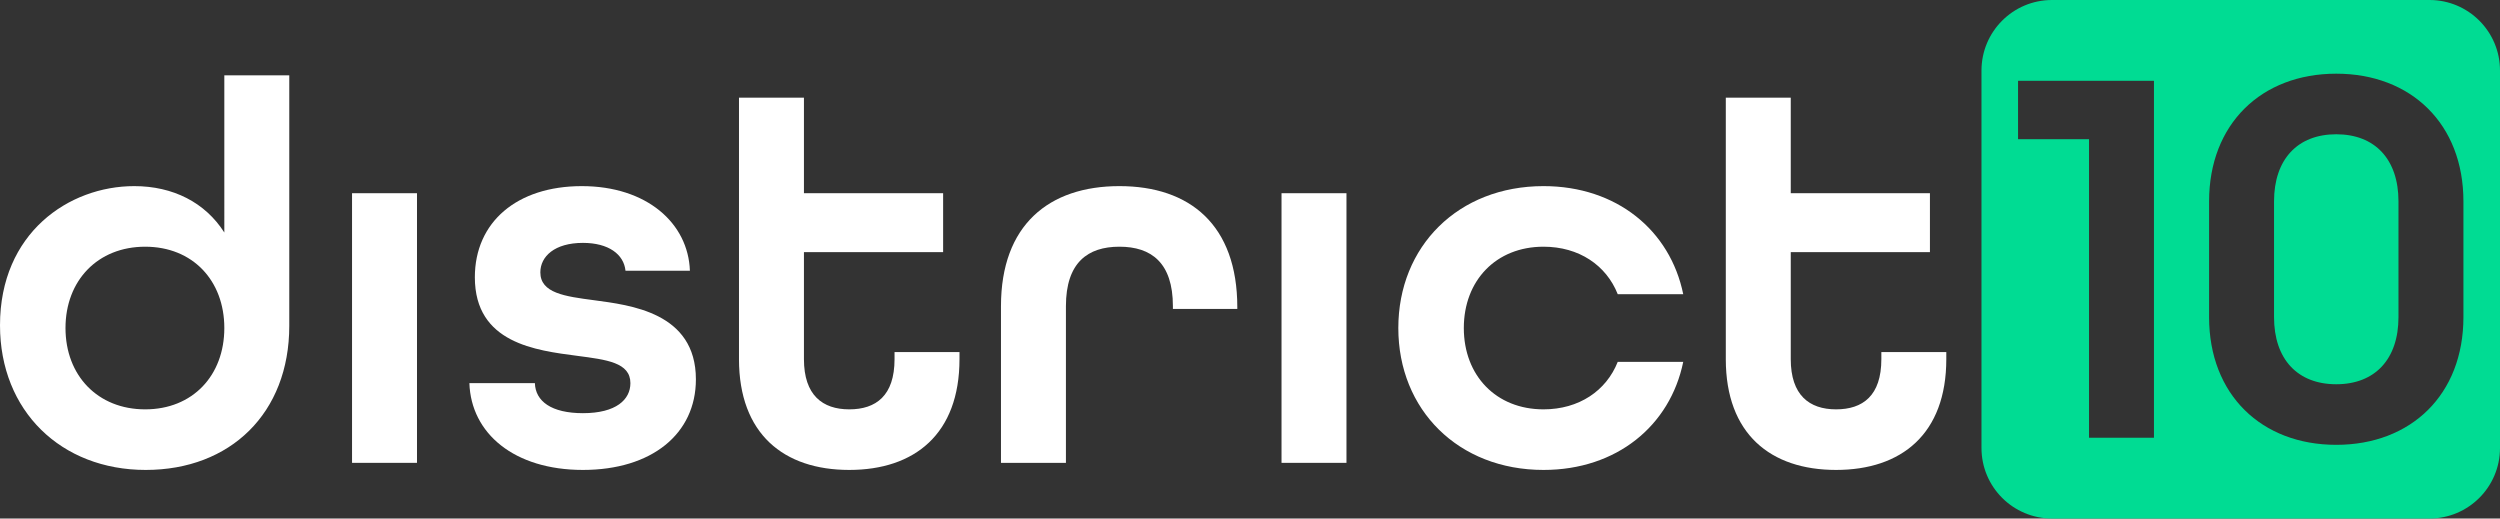
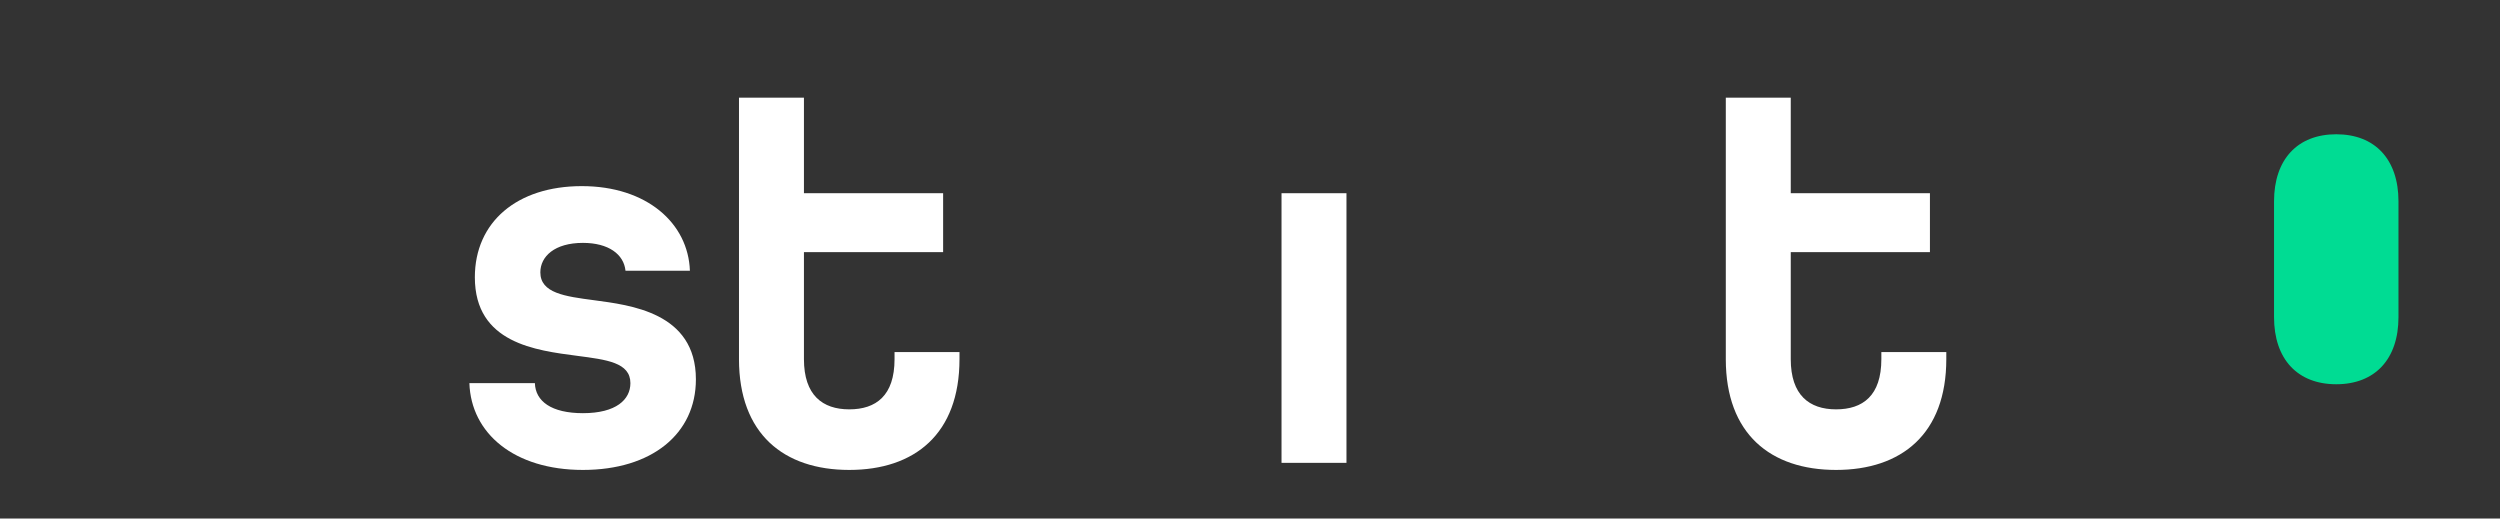
<svg xmlns="http://www.w3.org/2000/svg" viewBox="0 0 916.08 190">
  <rect x="0" y="0" width="916.08" height="190" fill="#333333" stroke="none" />
  <defs>
    <style>
      .cls-1 {
        fill: #fff;
      }

      .cls-2 {
        fill: #00dc93;
      }
    </style>
  </defs>
  <g id="Layer_3" data-name="Layer 3">
    <path class="cls-2" d="m878.88,73.8v42.4c0,15.4-8.6,24.6-22.8,24.6s-22.8-9.2-22.8-24.6v-42.4c0-15.4,8.6-24.6,22.8-24.6s22.8,9.2,22.8,24.6Z" />
  </g>
  <g id="Layer_2" data-name="Layer 2">
    <g>
-       <path class="cls-1" d="m0,119.2c0-33.8,25.2-51,49.2-51,14.2,0,26,6,33,17V27.6h23.8v91.8c0,32-21.6,52.8-52.6,52.8S0,150.6,0,119.2Zm82.2,1c0-17.4-11.6-29.8-29-29.8s-29.2,12.4-29.2,29.8,11.8,29.8,29.2,29.8,29-12.4,29-29.8Z" />
-       <path class="cls-1" d="m129,70.8h23.8v98.8h-23.8v-98.8Z" />
      <path class="cls-1" d="m172,140.4h24c.2,6.6,6,11,17.6,11,12.2,0,17.4-5,17.4-11,0-7.6-8.8-8.6-19.4-10-15.2-2-37.6-4.6-37.6-28.8,0-20.2,15.4-33.4,39.2-33.4s39,13.6,39.6,31h-23.6c-.6-6-6.2-10.2-15.6-10.2-10.4,0-15.6,5-15.6,10.8,0,7.6,9,8.8,19.6,10.2,13.2,1.8,37.4,4.4,37.4,29,0,20-16.2,33.2-41.4,33.2s-41-13.4-41.6-31.8Z" />
      <path class="cls-1" d="m270.79,131.6V35.8h23.8v35h51v21.6h-51v39.2c0,13.2,6.8,18.4,16.6,18.4s16.6-5,16.6-18.4v-2.6h23.8v2.6c0,27.4-16.4,40.6-40.4,40.6s-40.4-13.2-40.4-40.6Z" />
-       <path class="cls-1" d="m366.79,112.2c0-29.8,17.6-44,43.4-44s43.2,14.2,43.2,44.4v.6h-23.6v-1c0-16-8-21.8-19.6-21.8s-19.6,5.8-19.6,21.8v57.4h-23.8v-57.4Z" />
      <path class="cls-1" d="m469.59,70.8h23.8v98.8h-23.8v-98.8Z" />
-       <path class="cls-1" d="m512.39,120.2c0-30,22-52,53.2-52,26.8,0,46.4,16.2,51.2,39.6h-24c-4.2-10.6-14.2-17.4-27.2-17.4-17.4,0-29.2,12.4-29.2,29.8s11.8,29.8,29.2,29.8c13,0,23-6.8,27.2-17.4h24c-4.8,23.4-24.4,39.6-51.2,39.6-31.2,0-53.2-22-53.2-52Z" />
      <path class="cls-1" d="m632.39,131.6V35.8h23.8v35h51v21.6h-51v39.2c0,13.2,6.8,18.4,16.6,18.4s16.6-5,16.6-18.4v-2.6h23.8v2.6c0,27.4-16.4,40.6-40.4,40.6s-40.4-13.2-40.4-40.6Z" />
    </g>
-     <path class="cls-2" d="m890.24,0h-138.32c-14.27,0-25.84,11.57-25.84,25.84v138.32c0,14.27,11.57,25.84,25.84,25.84h138.32c14.27,0,25.84-11.57,25.84-25.84V25.84c0-14.27-11.57-25.84-25.84-25.84Zm-100.96,160.4h-23.8V51h-26v-21.4h49.8v130.8Zm113.4-44.2c0,28.4-19.2,46.8-46.6,46.8s-46.6-18.4-46.6-46.8v-42.4c0-28.4,19.2-46.8,46.6-46.8s46.6,18.4,46.6,46.8v42.4Z" />
  </g>
</svg>